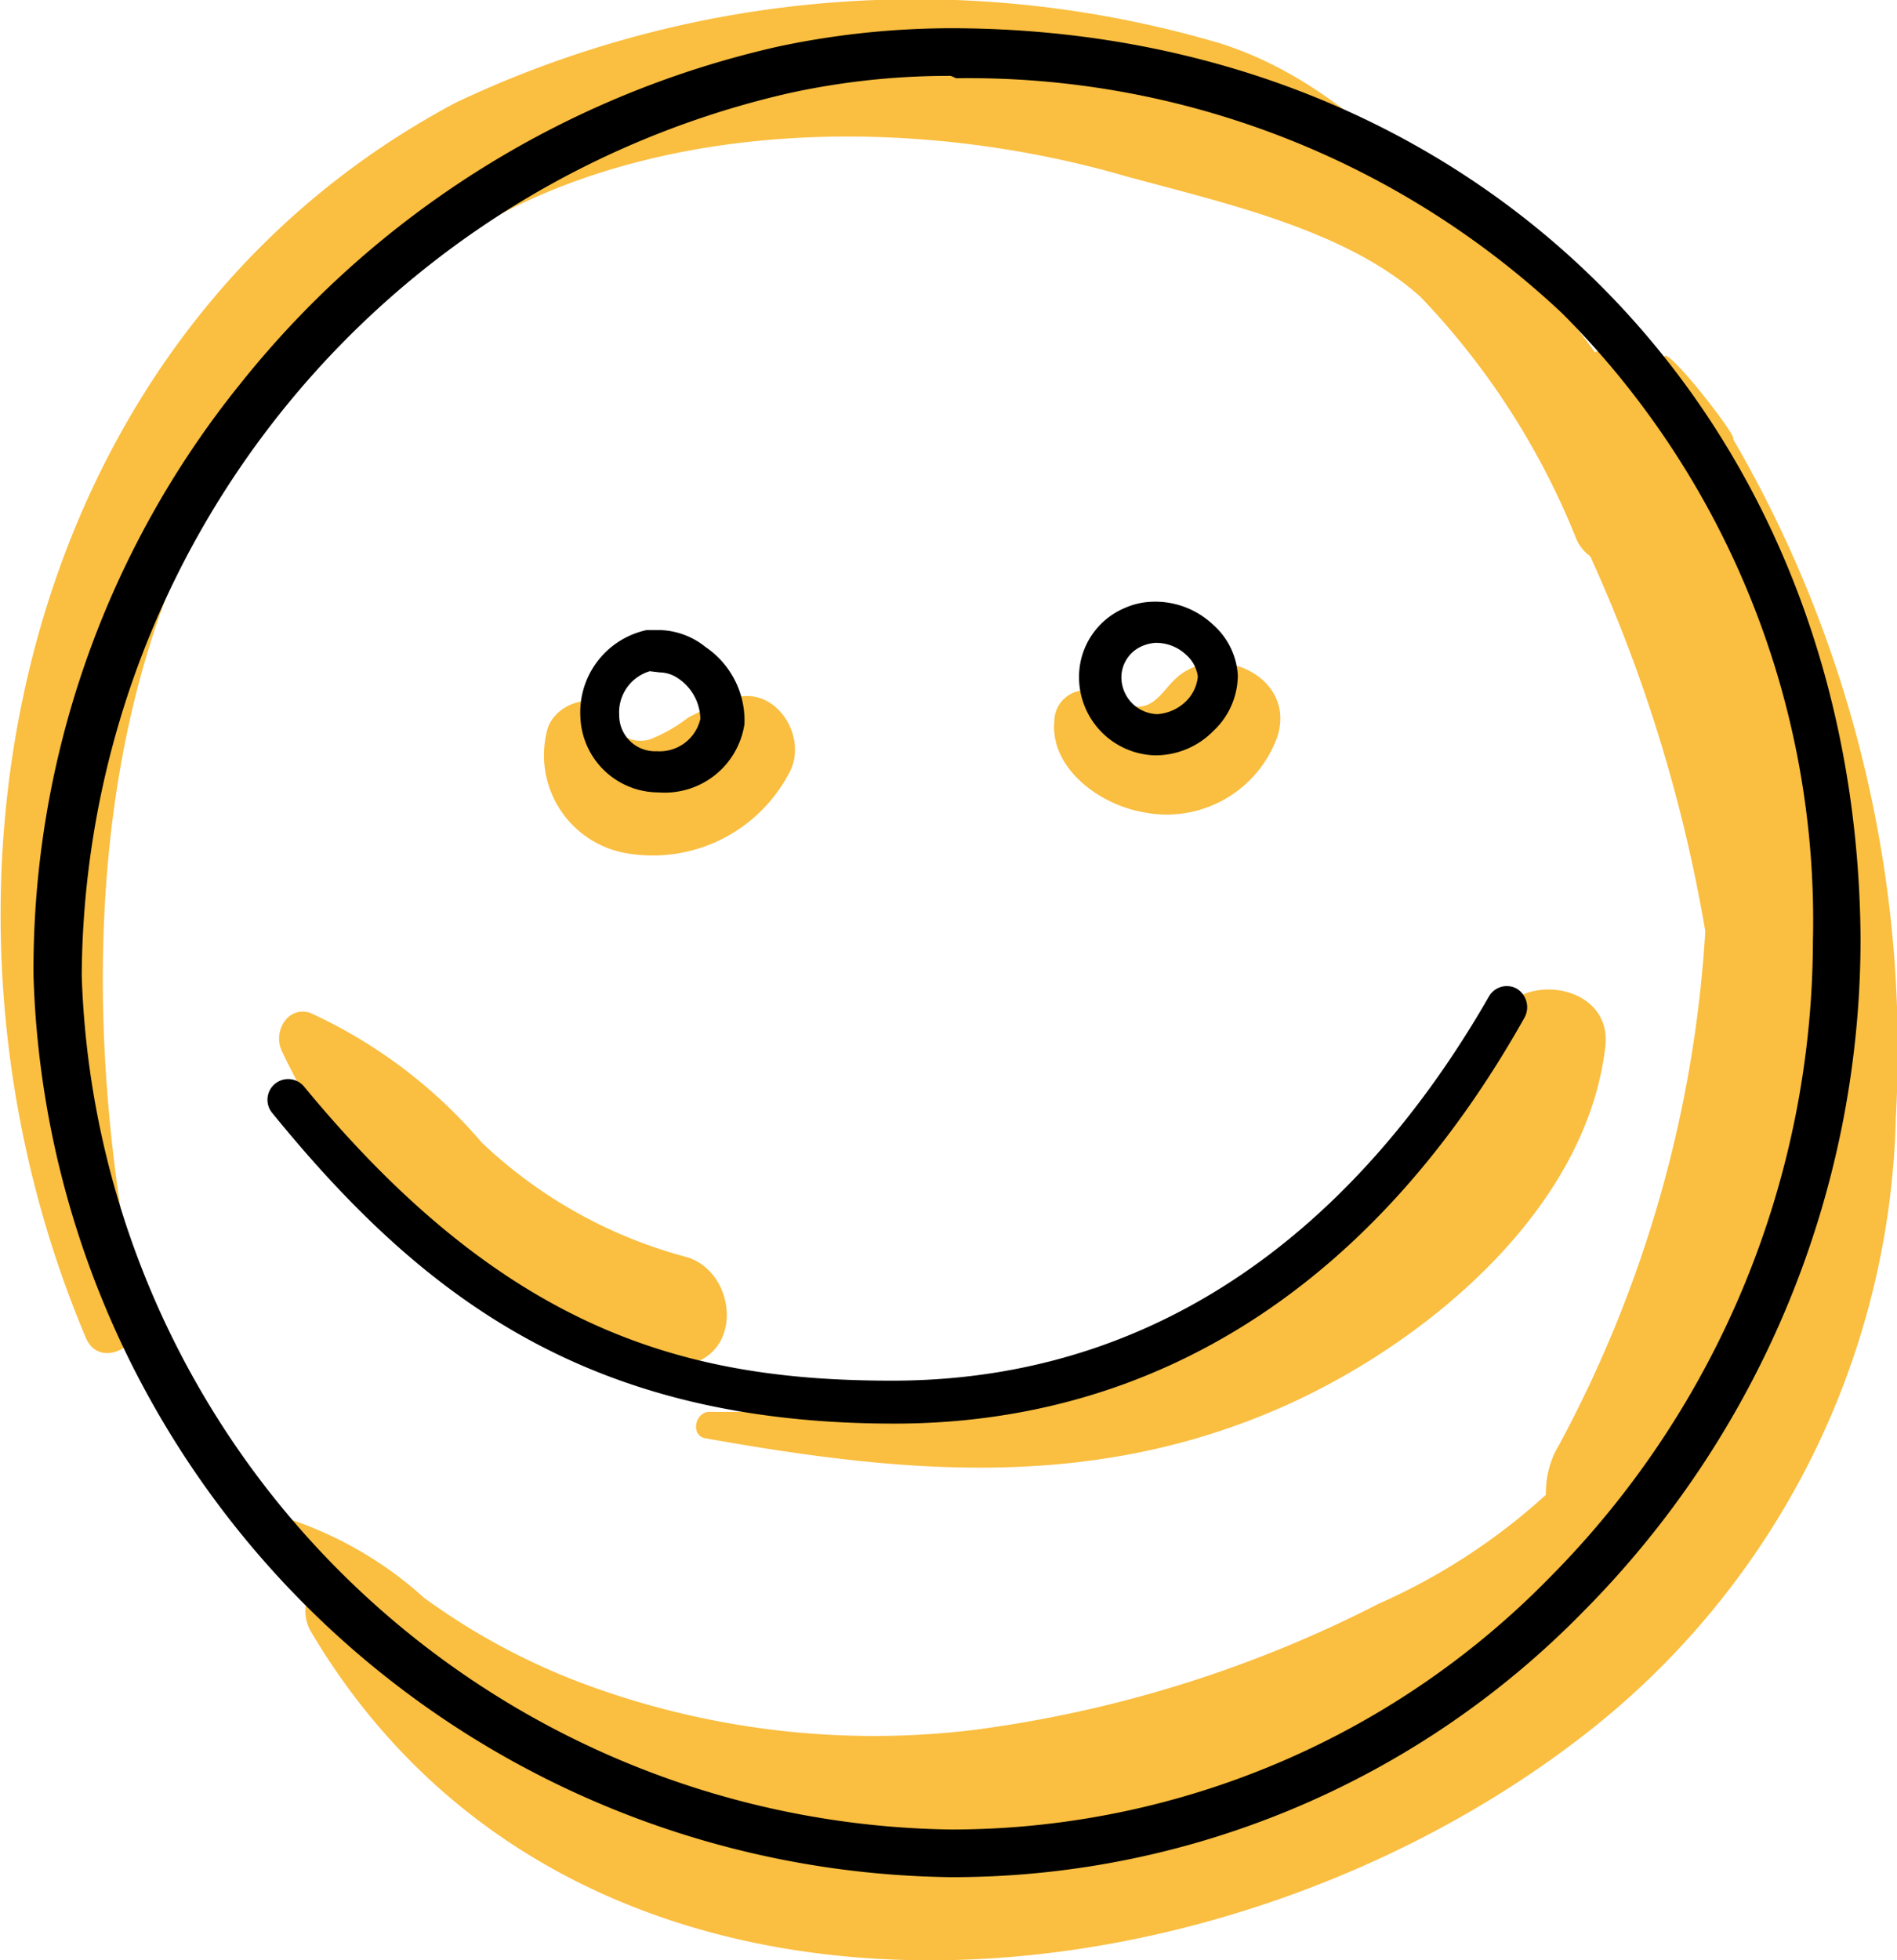
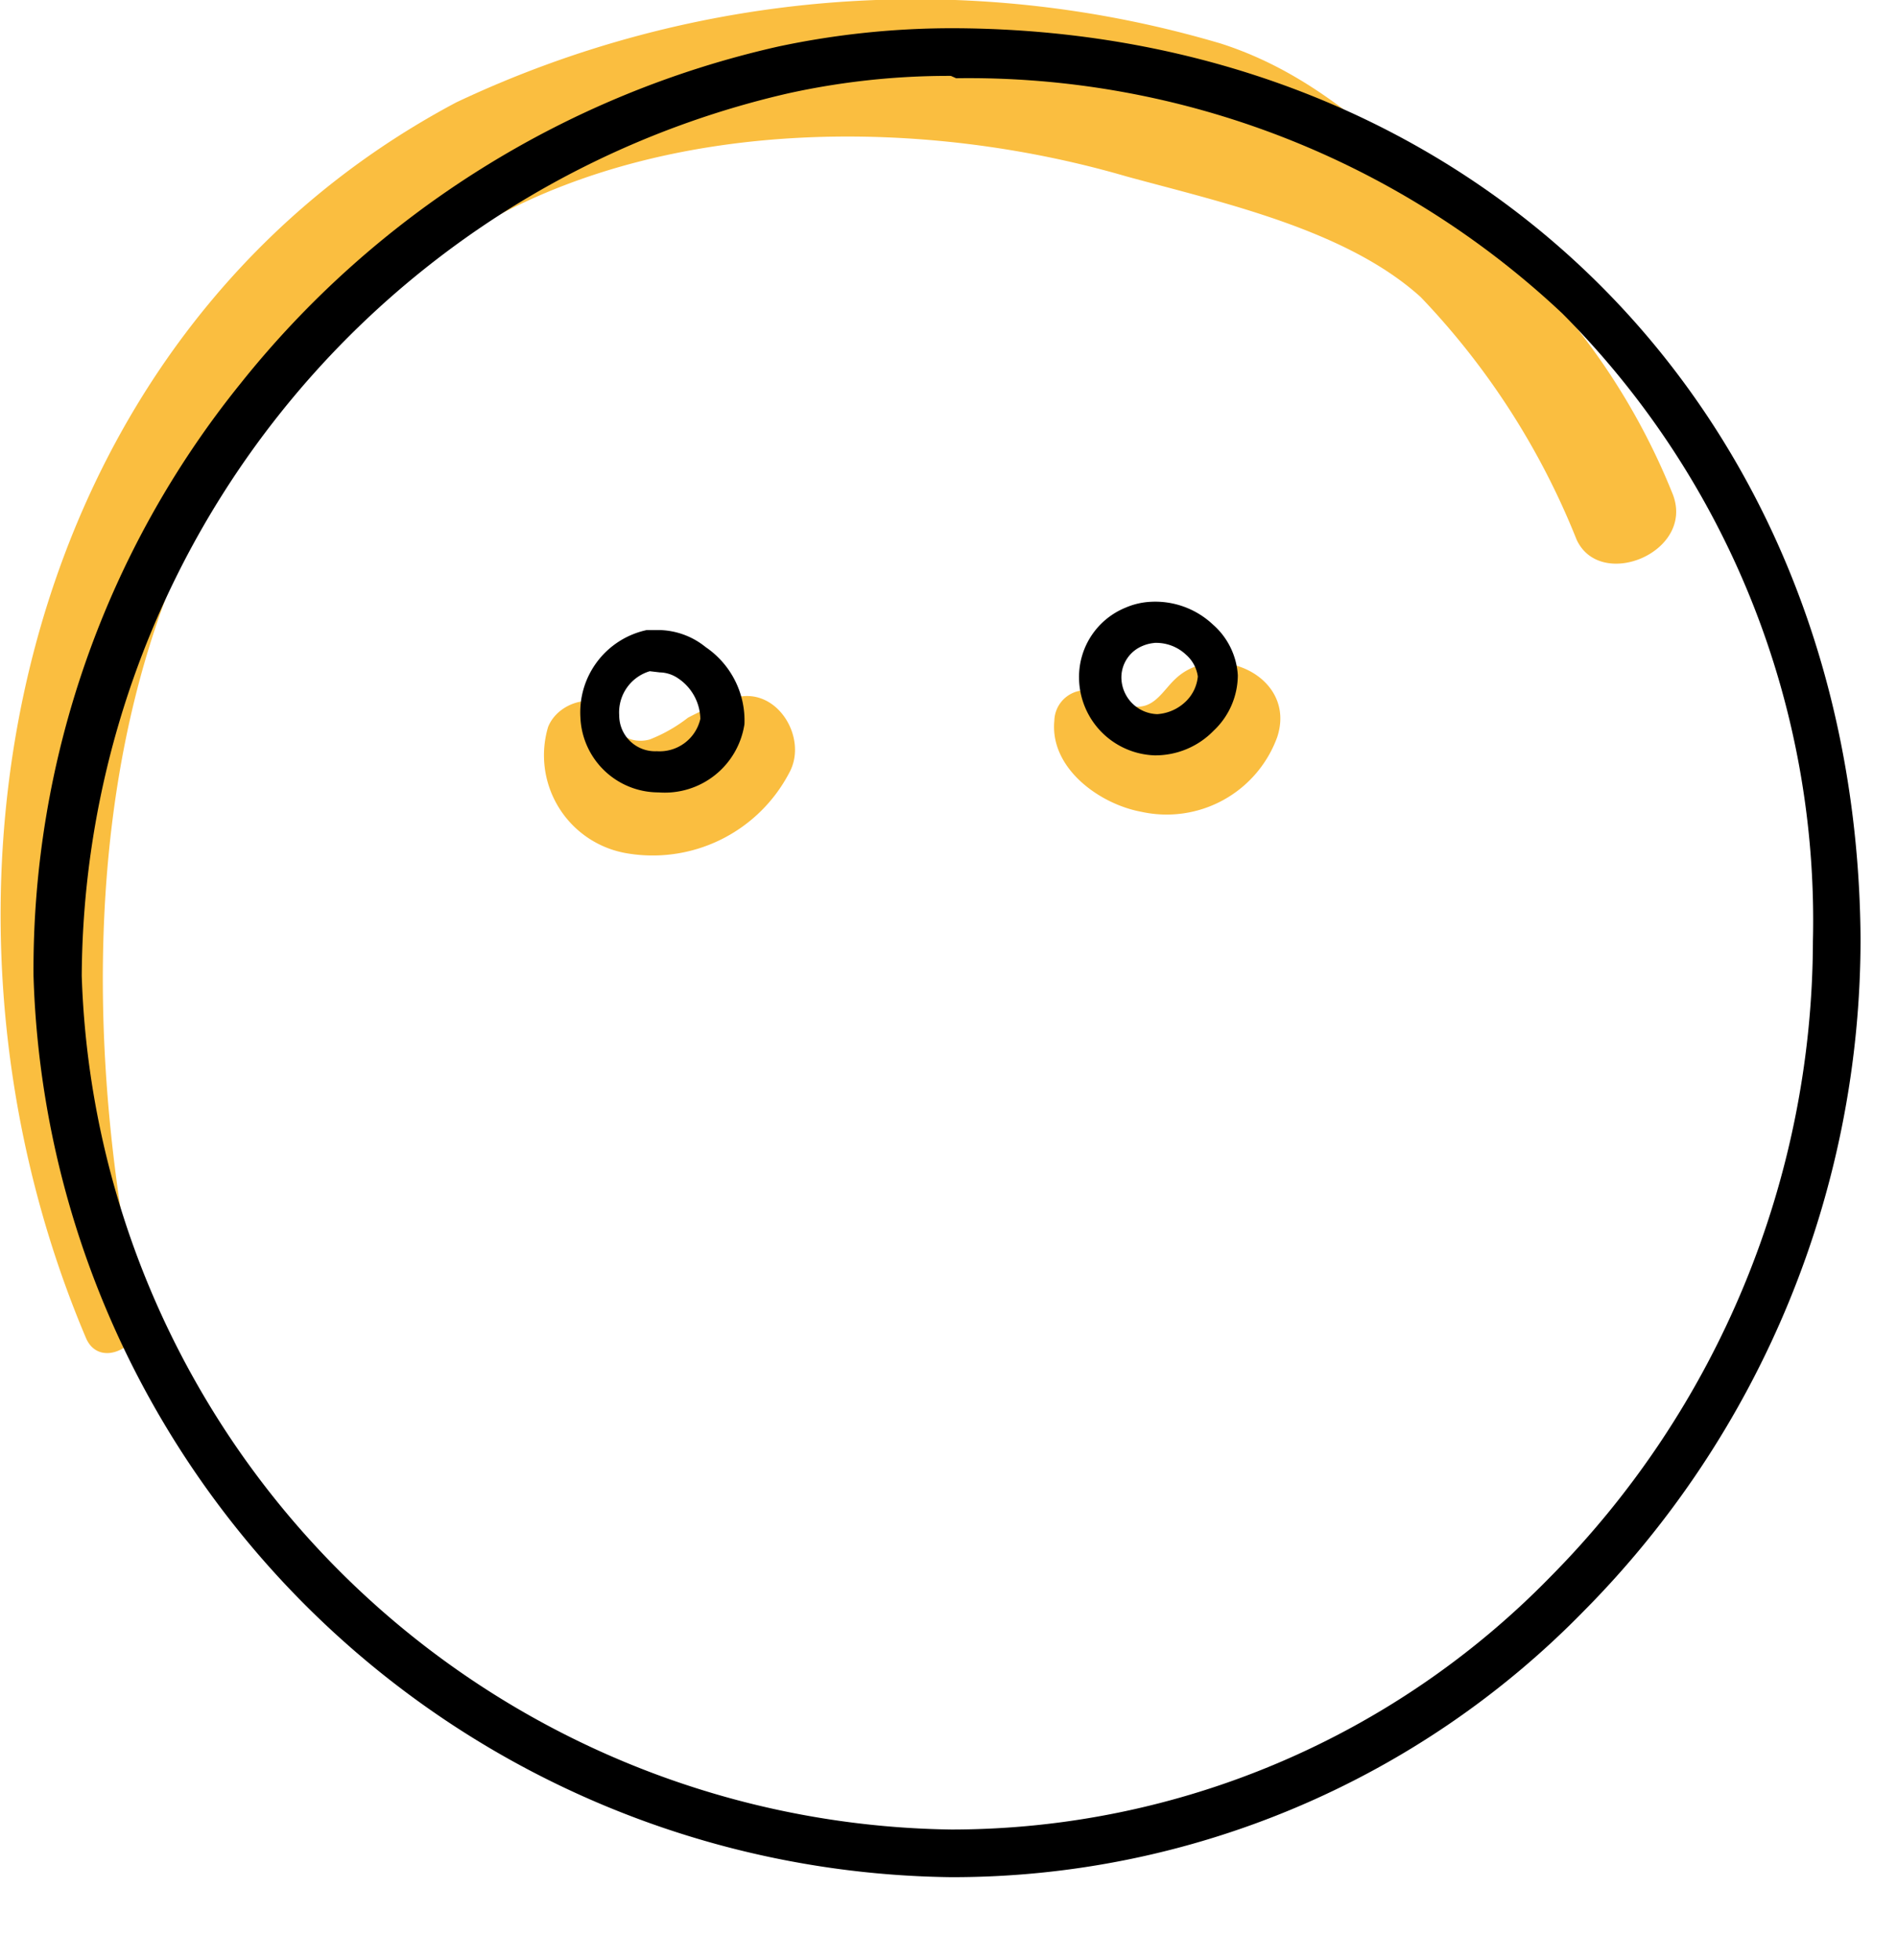
<svg xmlns="http://www.w3.org/2000/svg" viewBox="0 0 32.26 33.32">
  <defs>
    <style>.cls-1{fill:#fabe40;}</style>
  </defs>
  <g id="Layer_2" data-name="Layer 2">
    <g id="Layer_1-2" data-name="Layer 1">
      <path class="cls-1" d="M28.45,8.41a11.43,11.43,0,0,0-3.25-4.5C23.78,2.68,22.6,1.33,20.76.74a18.28,18.28,0,0,0-13,1c-7.54,4-9.44,13.59-6.3,21,.23.55,1,.14.92-.39-1.44-6.68-.8-15,6-18.64C11.52,2,15.73,2,19.16,3c1.61.44,3.73.9,5,2.05a12.82,12.82,0,0,1,2.65,4.12C27.21,10.05,28.82,9.39,28.45,8.41Z" />
-       <path class="cls-1" d="M29.47,7.46c.11,0-1.15-1.62-1.17-1.39a1.45,1.45,0,0,0-1.94,2A25.72,25.72,0,0,1,29,15.83a21.06,21.06,0,0,1-2.48,8.72,1.57,1.57,0,0,0-.23.86,10.55,10.55,0,0,1-2.84,1.85,21.06,21.06,0,0,1-6.91,2.15A14.17,14.17,0,0,1,10,28.65a11.35,11.35,0,0,1-2.79-1.49,6.47,6.47,0,0,0-2.63-1.44.25.25,0,0,0-.2.45,4.24,4.24,0,0,1,.91.79l0,.07a.7.7,0,0,0,0,.71c4.53,7.64,15.31,6.64,21.6,1.79A13.68,13.68,0,0,0,32.24,19,20.63,20.63,0,0,0,29.47,7.46Z" />
      <path d="M16.17,31.91A15.8,15.8,0,0,1,.57,16.59,15.85,15.85,0,0,1,4.09,6.52,16.27,16.27,0,0,1,13.24.79a14.22,14.22,0,0,1,3-.31C25.1.52,31.57,7,31.64,15.94a16.22,16.22,0,0,1-4.71,11.45,15,15,0,0,1-10.7,4.52Zm0-30.62a12.67,12.67,0,0,0-2.78.3,15.48,15.48,0,0,0-12,15A15,15,0,0,0,16.17,31.1h.06a14.24,14.24,0,0,0,10.13-4.29A15.4,15.4,0,0,0,30.83,16,14.61,14.61,0,0,0,26.57,5.33a14.74,14.74,0,0,0-10.31-4Z" />
      <path class="cls-1" d="M20,11.53c-.19.17-.33.45-.6.48s-.56-.18-.81-.26a.53.53,0,0,0-.66.5c-.08.81.77,1.42,1.48,1.55a2,2,0,0,0,2.31-1.27C22.06,11.5,20.69,10.89,20,11.53Z" />
      <path class="cls-1" d="M12.44,11.88a5.33,5.33,0,0,0-.74.32,2.61,2.61,0,0,1-.65.37c-.21.06-.48,0-.53-.21-.13-.67-1-.51-1.2,0a1.69,1.69,0,0,0,1.31,2.14,2.62,2.62,0,0,0,2.79-1.36C13.76,12.53,13.18,11.61,12.44,11.88Z" />
-       <path class="cls-1" d="M25.46,17.27a14.43,14.43,0,0,1-1.89,3,10,10,0,0,1-2.8,2A21.39,21.39,0,0,1,12.07,24c-.26,0-.33.41-.07.45,3.42.61,6.62.9,9.89-.57,2.39-1.08,5.09-3.32,5.41-6.09C27.42,16.75,25.93,16.5,25.46,17.27Z" />
-       <path class="cls-1" d="M11.68,21.37a8.06,8.06,0,0,1-3.49-1.95,8.44,8.44,0,0,0-2.91-2.2c-.39-.13-.64.32-.49.64,1.15,2.44,3.86,5.83,6.89,5.34C12.66,23,12.51,21.62,11.68,21.37Z" />
      <path d="M11.2,13.47h0a1.33,1.33,0,0,1-1.33-1.28A1.43,1.43,0,0,1,11,10.71h0l.19,0A1.29,1.29,0,0,1,12,11a1.51,1.51,0,0,1,.66,1.31A1.37,1.37,0,0,1,11.2,13.47Zm-.15-2.06a.73.73,0,0,0-.52.75.61.61,0,0,0,.64.61.71.71,0,0,0,.74-.55.85.85,0,0,0-.38-.69.57.57,0,0,0-.31-.1Z" />
      <path d="M19.63,12.84h0a1.33,1.33,0,0,1-1.28-1.33,1.27,1.27,0,0,1,.79-1.18,1.23,1.23,0,0,1,.43-.1,1.43,1.43,0,0,1,1.06.39,1.24,1.24,0,0,1,.42.86,1.3,1.3,0,0,1-.41.94A1.38,1.38,0,0,1,19.63,12.84Zm0-1.91h0a.65.65,0,0,0-.2.05.58.58,0,0,0-.36.54.63.63,0,0,0,.61.62.77.77,0,0,0,.49-.22.68.68,0,0,0,.2-.42.6.6,0,0,0-.2-.37A.74.74,0,0,0,19.61,10.93Z" />
-       <path d="M15.21,24.2c-5.17,0-8-2.11-10.58-5.28a.35.35,0,0,1,.54-.45c3.44,4.17,6.5,5,10,5,5.3,0,8.44-3.55,10.15-6.53a.35.35,0,0,1,.48-.13.37.37,0,0,1,.13.48C23.39,21.82,19.68,24.2,15.21,24.2Z" />
    </g>
  </g>
</svg>